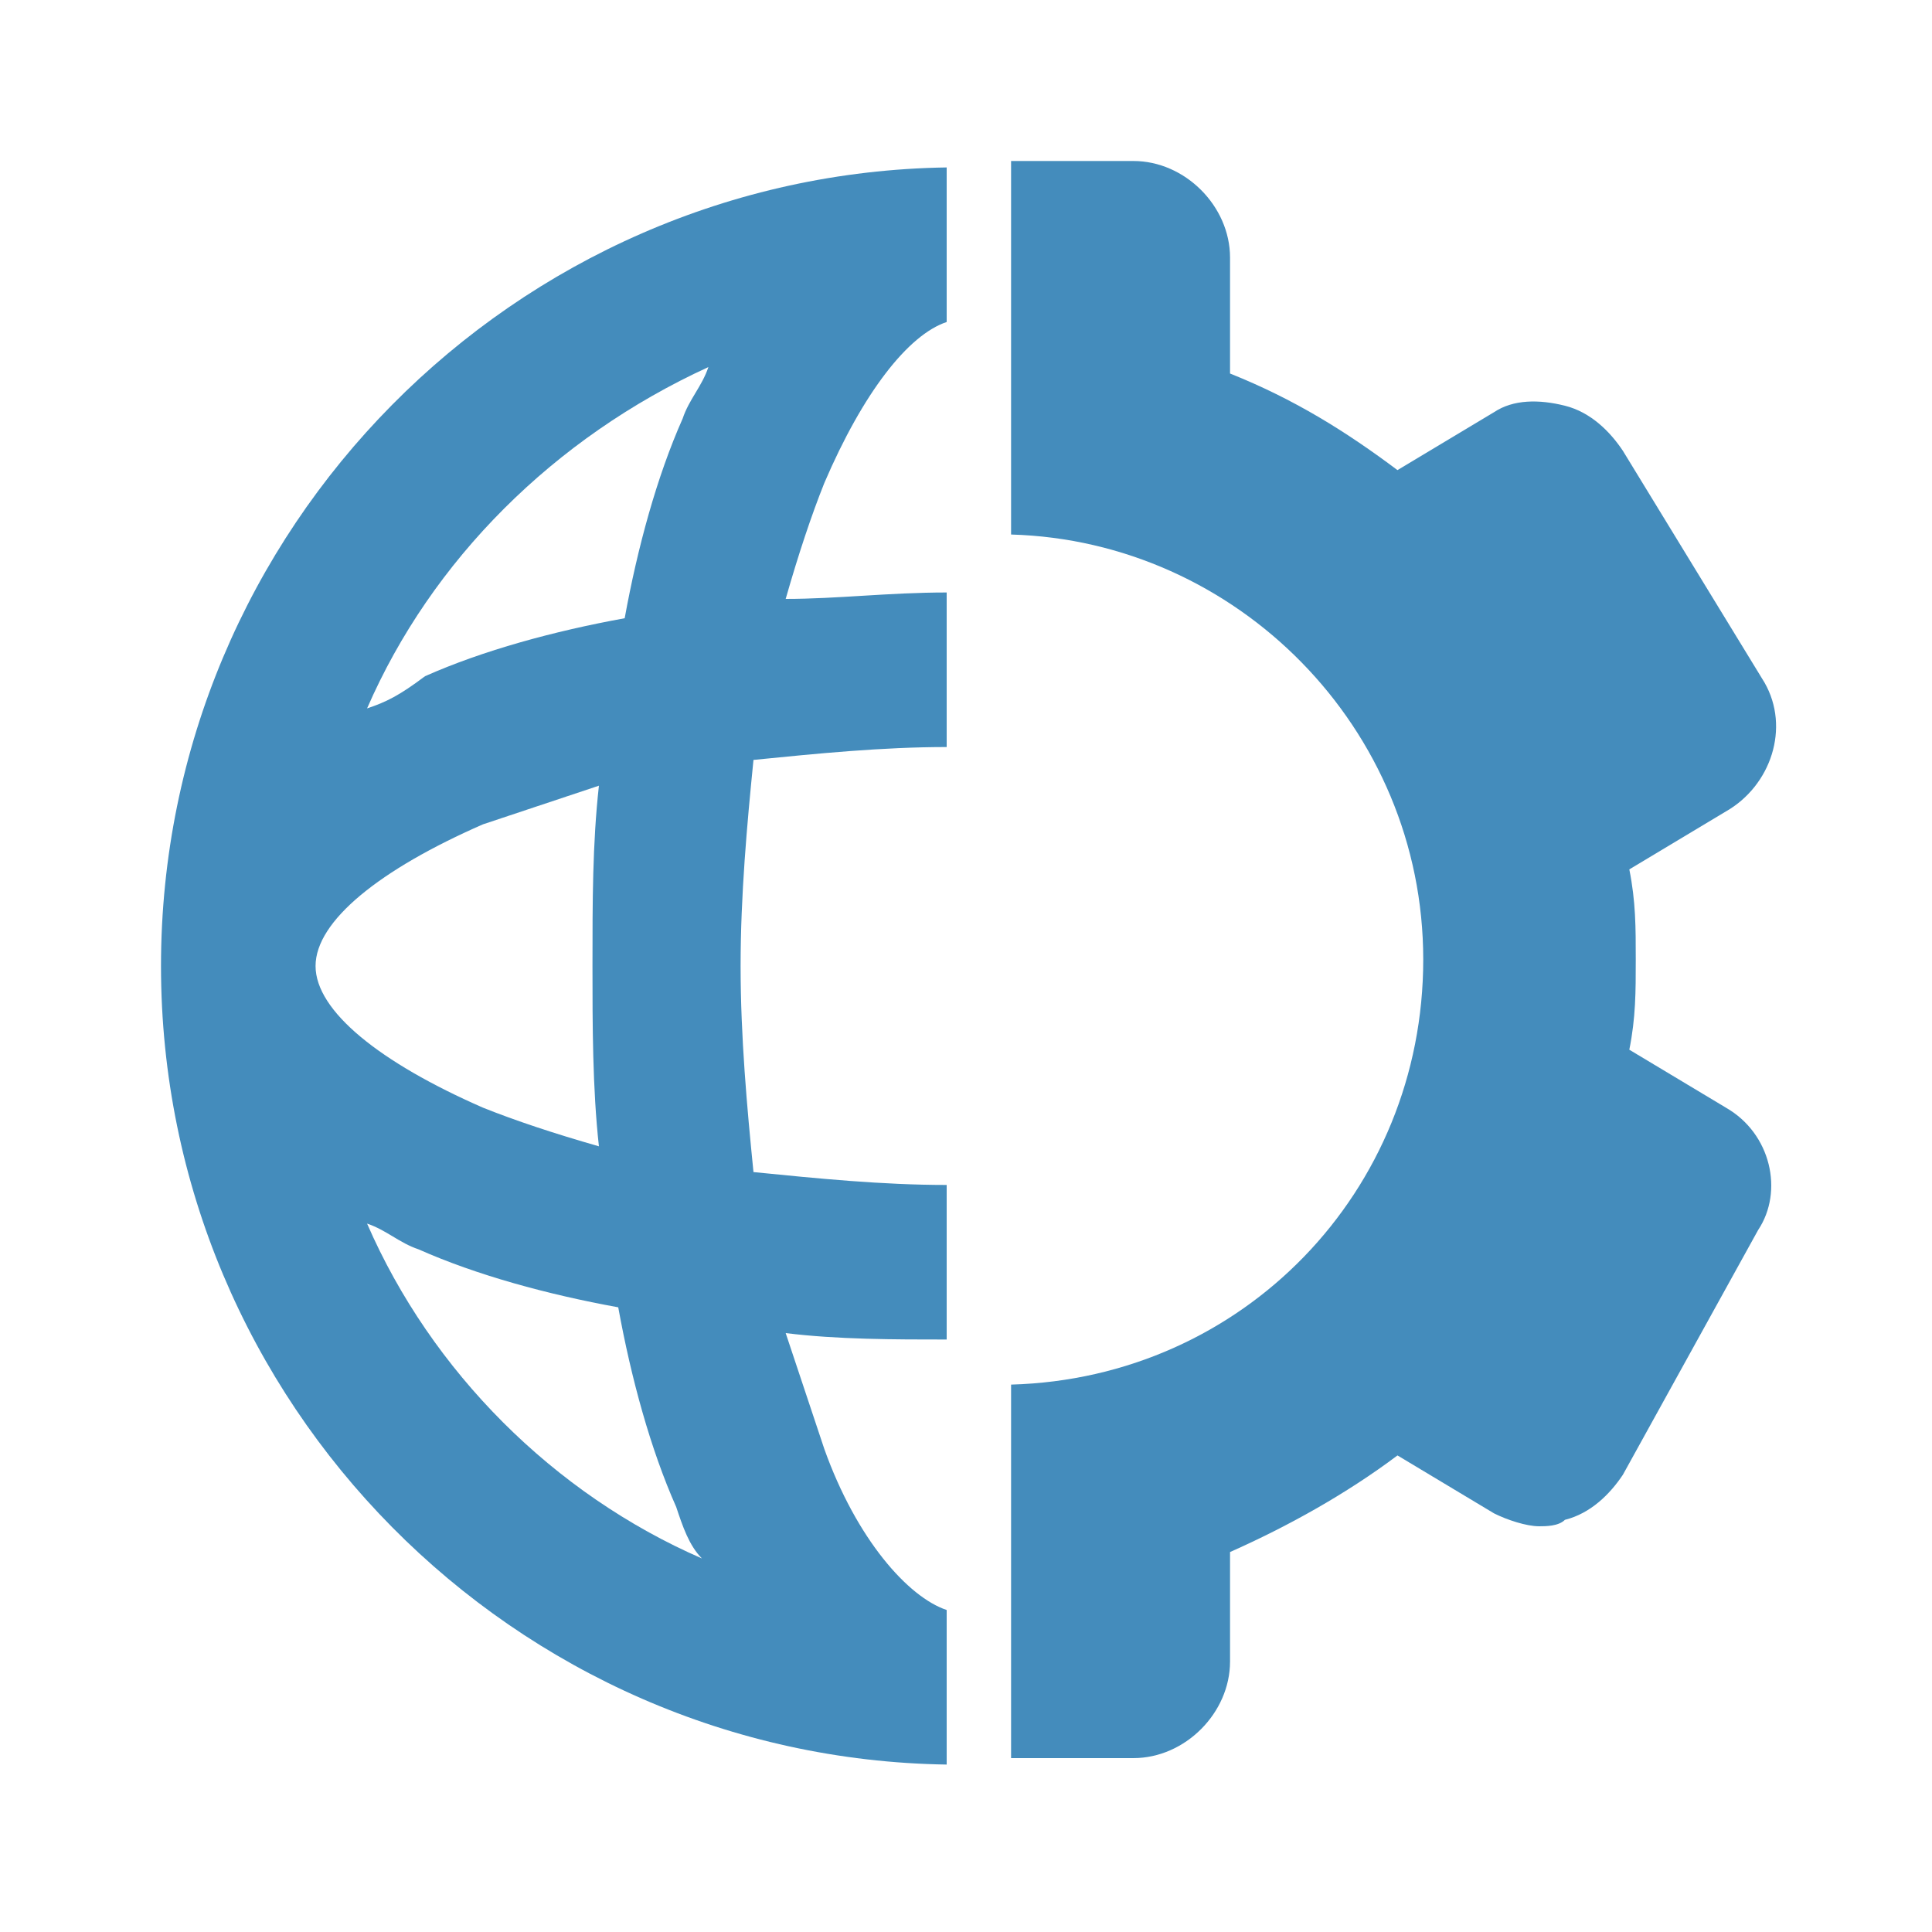
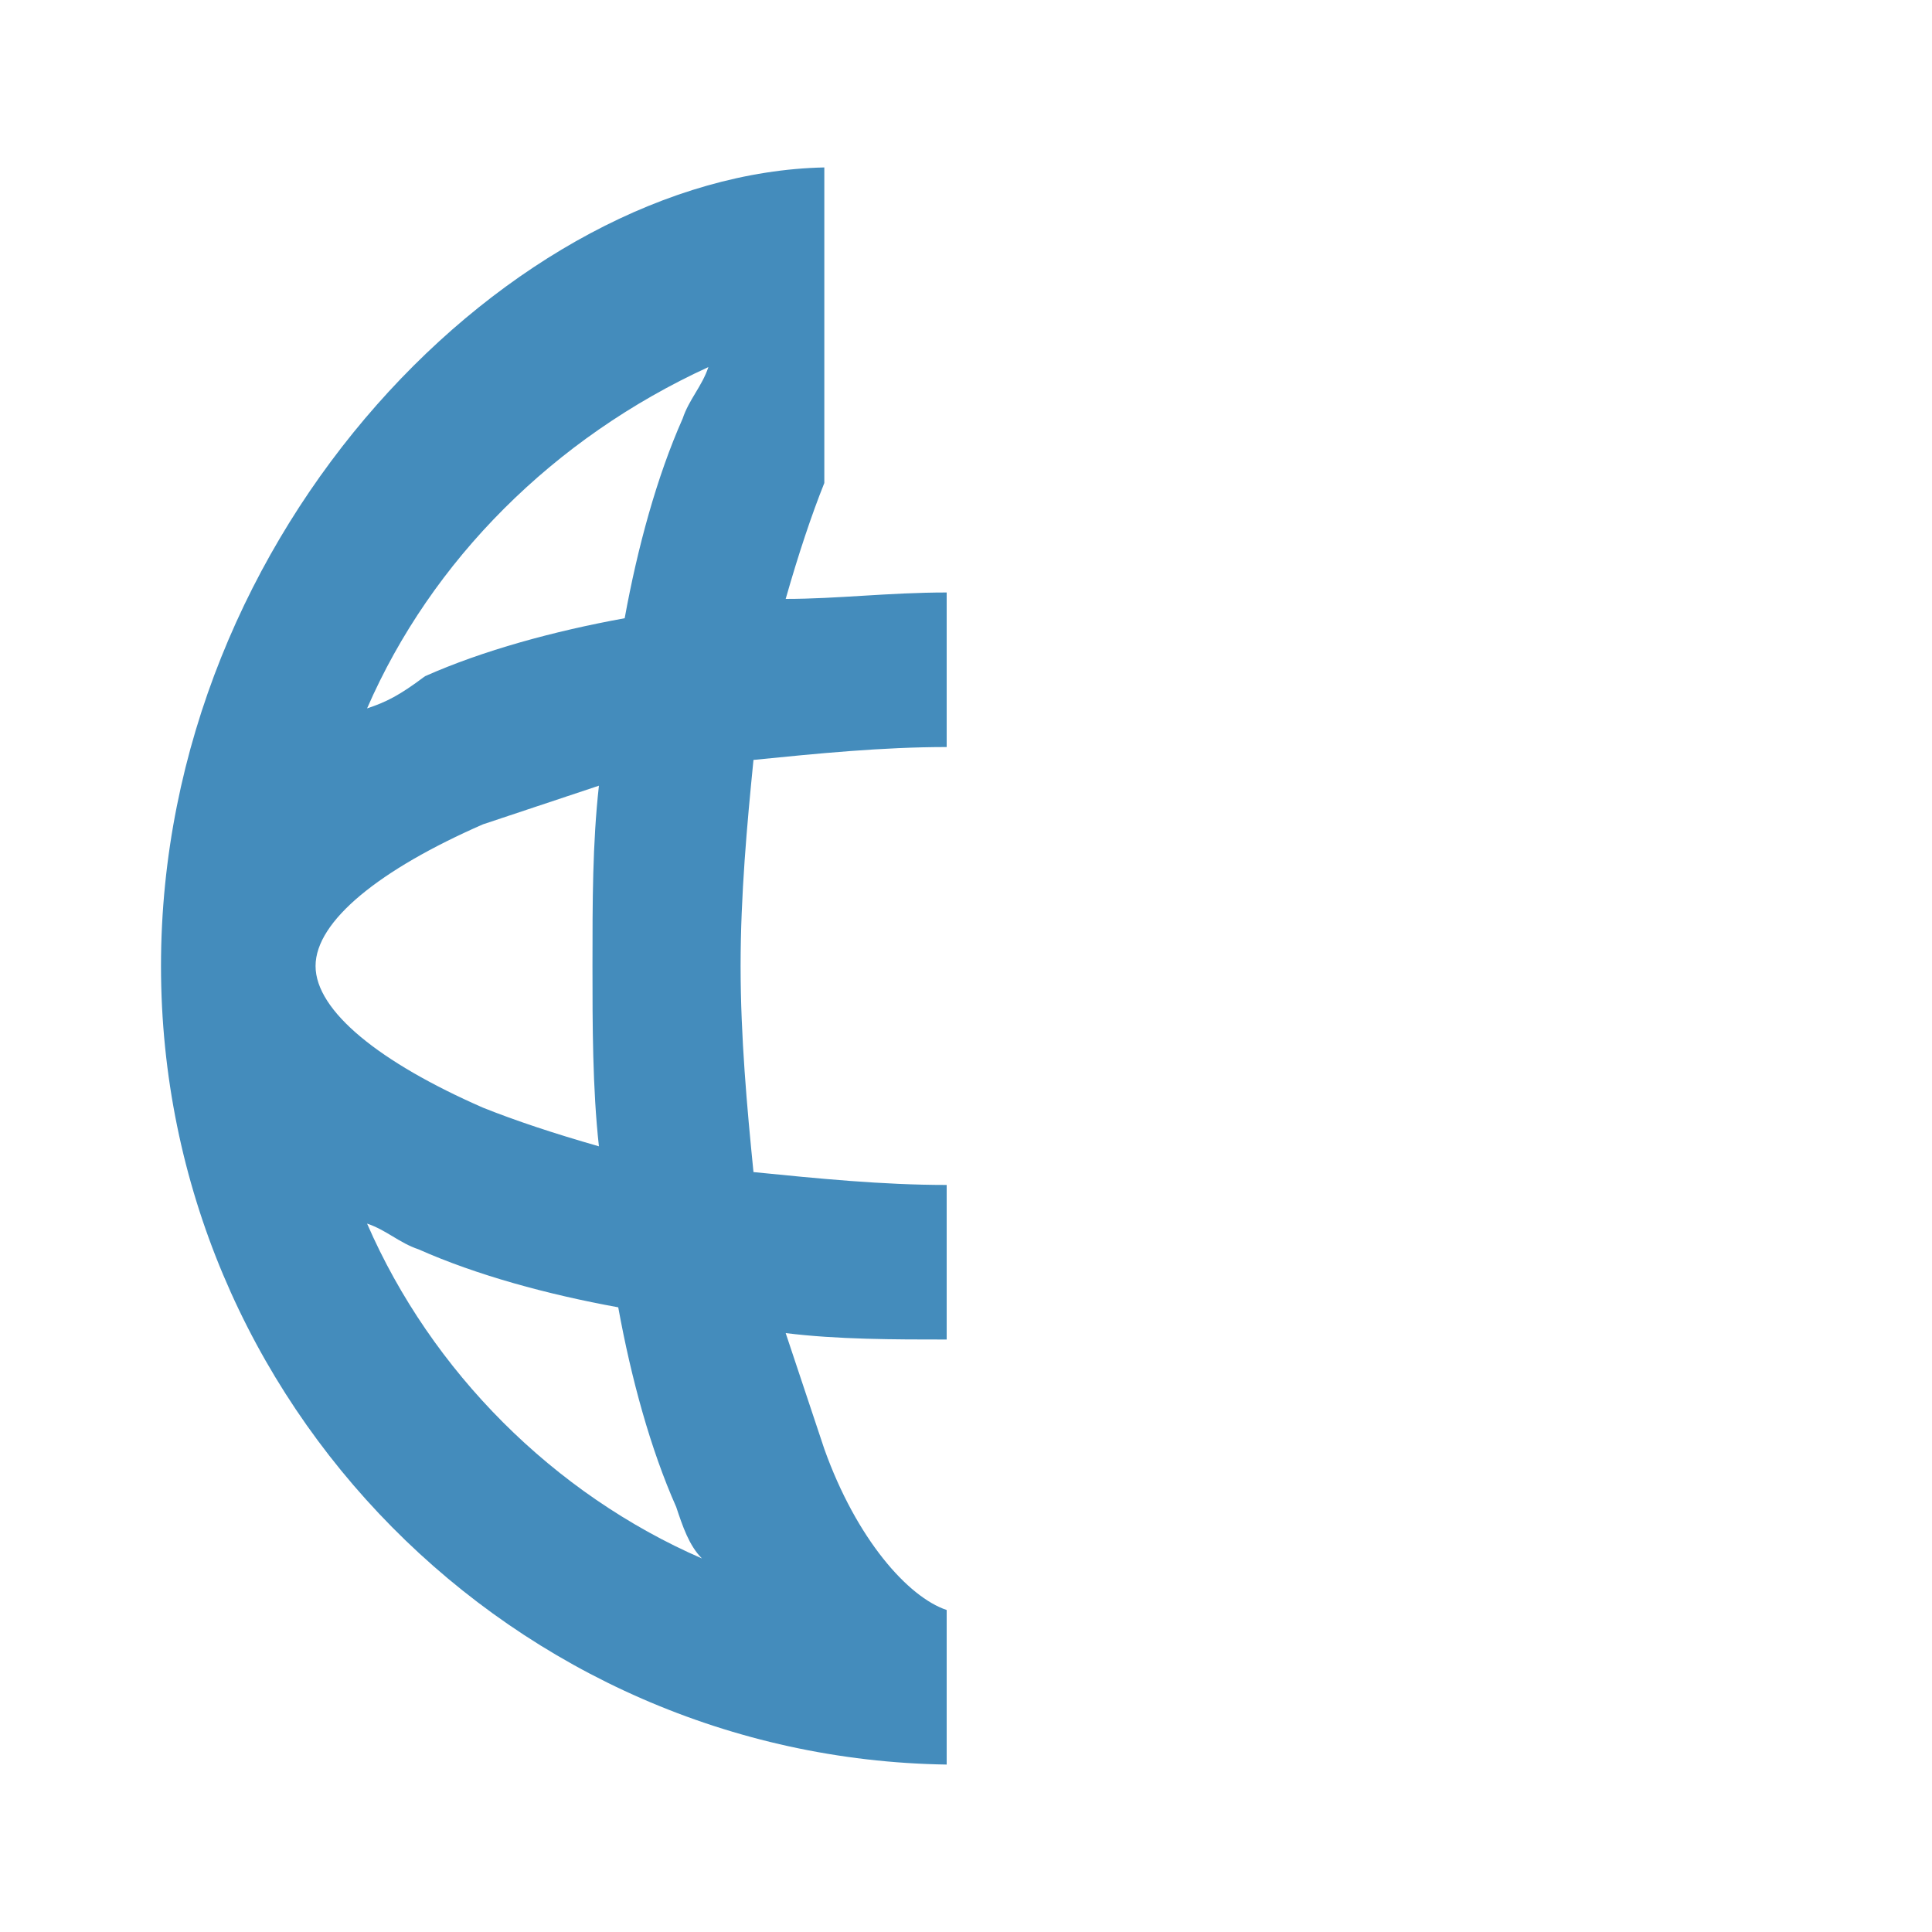
<svg xmlns="http://www.w3.org/2000/svg" version="1.1" id="Capa_1" x="0px" y="0px" viewBox="0 0 30 30" enable-background="new 0 0 30 30" xml:space="preserve">
  <g>
-     <path fill="#448CBC" d="M2.5,15c0,6.8,5.5,12.3,12.2,12.4V25c-0.6-0.2-1.4-1.1-1.9-2.5c-0.2-0.6-0.4-1.2-0.6-1.8   c0.8,0.1,1.7,0.1,2.5,0.1v-2.4c-1,0-2-0.1-3-0.2c-0.1-1-0.2-2.1-0.2-3.2c0-1.1,0.1-2.2,0.2-3.2c1-0.1,2-0.2,3-0.2V9.2   c-0.9,0-1.7,0.1-2.5,0.1c0.2-0.7,0.4-1.3,0.6-1.8c0.6-1.4,1.3-2.3,1.9-2.5V2.6C8,2.7,2.5,8.2,2.5,15z M4.9,15c0-0.7,1-1.5,2.6-2.2   c0.6-0.2,1.2-0.4,1.8-0.6c-0.1,0.9-0.1,1.8-0.1,2.8c0,0.9,0,1.9,0.1,2.8c-0.7-0.2-1.3-0.4-1.8-0.6C5.9,16.5,4.9,15.7,4.9,15z    M5.7,19c0.3,0.1,0.5,0.3,0.8,0.4c0.9,0.4,2,0.7,3.1,0.9c0.2,1.1,0.5,2.2,0.9,3.1c0.1,0.3,0.2,0.6,0.4,0.8   C8.6,23.2,6.7,21.3,5.7,19z M11,5.7c-0.1,0.3-0.3,0.5-0.4,0.8c-0.4,0.9-0.7,2-0.9,3.1c-1.1,0.2-2.2,0.5-3.1,0.9   C6.2,10.8,6,10.9,5.7,11C6.7,8.7,8.6,6.8,11,5.7z" />
-     <path fill="#448CBC" d="M26.8,17.2l-1.5-0.9c0.1-0.5,0.1-0.9,0.1-1.4c0-0.5,0-0.9-0.1-1.4l1.5-0.9c0.7-0.4,1-1.3,0.6-2L25.2,7   c-0.2-0.3-0.5-0.6-0.9-0.7c-0.4-0.1-0.8-0.1-1.1,0.1l-1.5,0.9c-0.8-0.6-1.6-1.1-2.6-1.5V4c0-0.8-0.7-1.5-1.5-1.5h-1.9v5.8   c3.5,0.1,6.4,3,6.4,6.6s-2.8,6.5-6.4,6.6v5.8h1.9c0.8,0,1.5-0.7,1.5-1.5v-1.7c0.9-0.4,1.8-0.9,2.6-1.5l1.5,0.9   c0.2,0.1,0.5,0.2,0.7,0.2c0.1,0,0.3,0,0.4-0.1c0.4-0.1,0.7-0.4,0.9-0.7l2.1-3.8C27.7,18.5,27.5,17.6,26.8,17.2z" />
+     <path fill="#448CBC" d="M2.5,15c0,6.8,5.5,12.3,12.2,12.4V25c-0.6-0.2-1.4-1.1-1.9-2.5c-0.2-0.6-0.4-1.2-0.6-1.8   c0.8,0.1,1.7,0.1,2.5,0.1v-2.4c-1,0-2-0.1-3-0.2c-0.1-1-0.2-2.1-0.2-3.2c0-1.1,0.1-2.2,0.2-3.2c1-0.1,2-0.2,3-0.2V9.2   c-0.9,0-1.7,0.1-2.5,0.1c0.2-0.7,0.4-1.3,0.6-1.8V2.6C8,2.7,2.5,8.2,2.5,15z M4.9,15c0-0.7,1-1.5,2.6-2.2   c0.6-0.2,1.2-0.4,1.8-0.6c-0.1,0.9-0.1,1.8-0.1,2.8c0,0.9,0,1.9,0.1,2.8c-0.7-0.2-1.3-0.4-1.8-0.6C5.9,16.5,4.9,15.7,4.9,15z    M5.7,19c0.3,0.1,0.5,0.3,0.8,0.4c0.9,0.4,2,0.7,3.1,0.9c0.2,1.1,0.5,2.2,0.9,3.1c0.1,0.3,0.2,0.6,0.4,0.8   C8.6,23.2,6.7,21.3,5.7,19z M11,5.7c-0.1,0.3-0.3,0.5-0.4,0.8c-0.4,0.9-0.7,2-0.9,3.1c-1.1,0.2-2.2,0.5-3.1,0.9   C6.2,10.8,6,10.9,5.7,11C6.7,8.7,8.6,6.8,11,5.7z" />
  </g>
</svg>